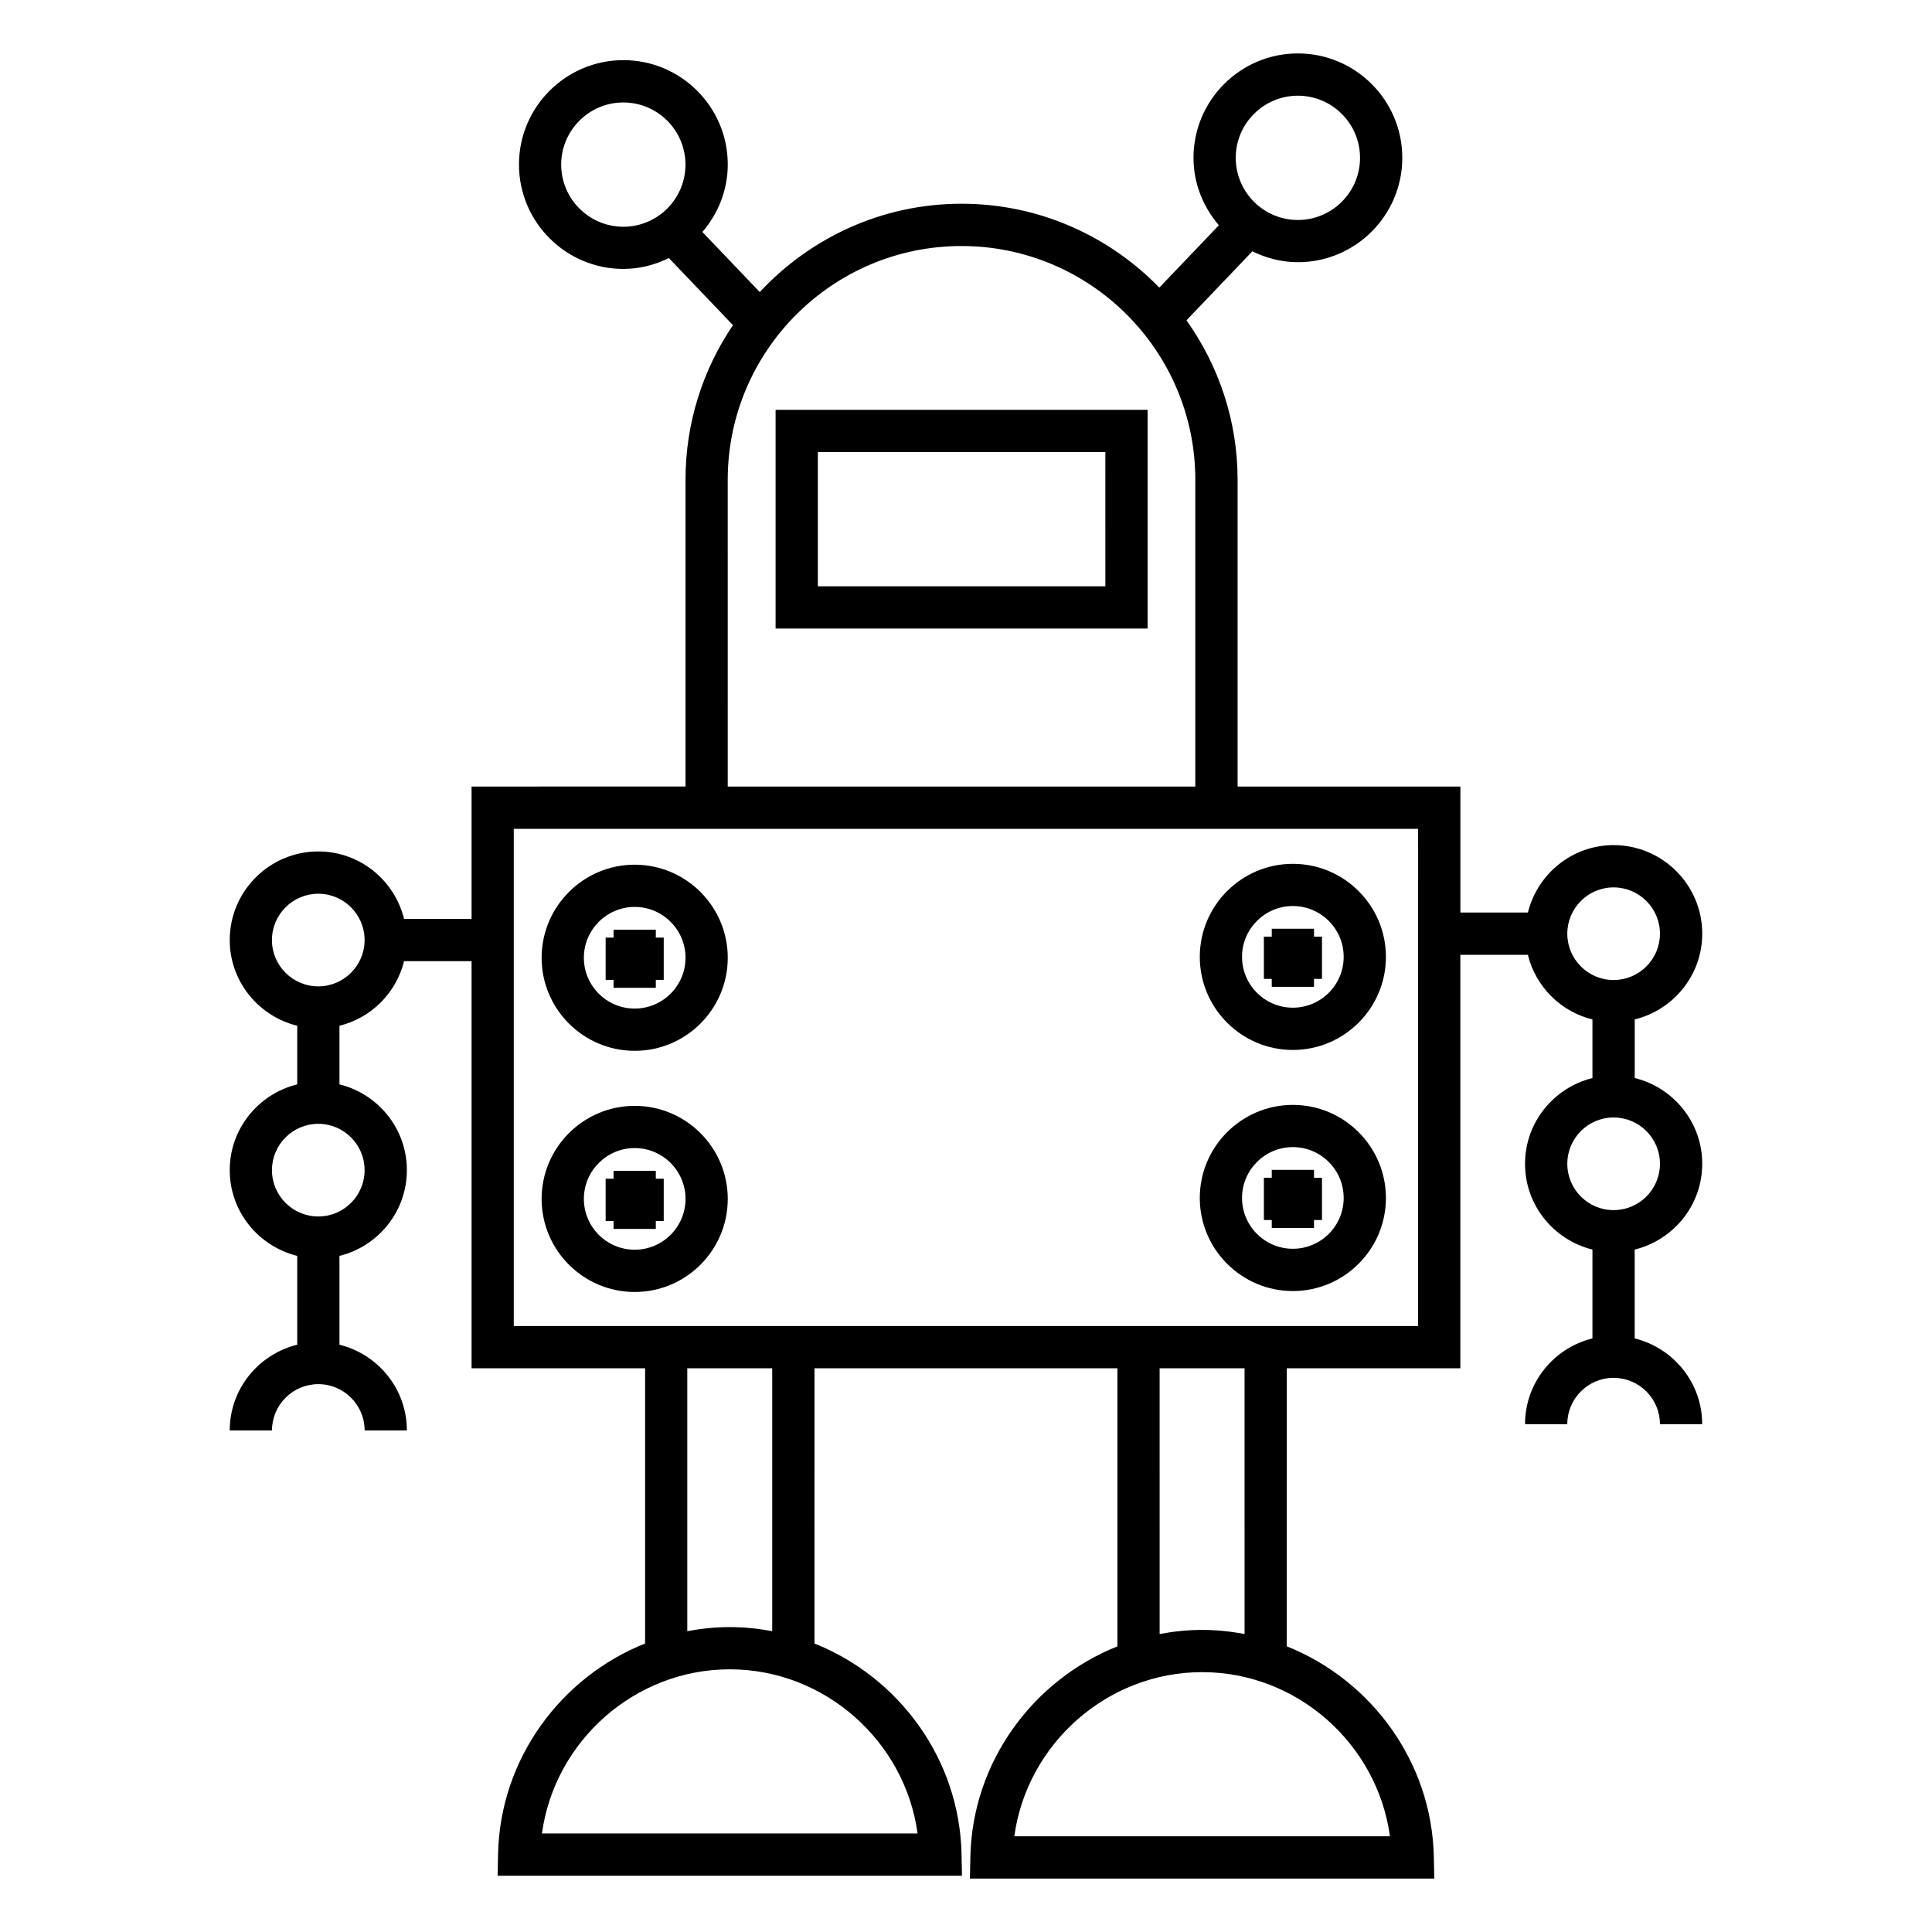
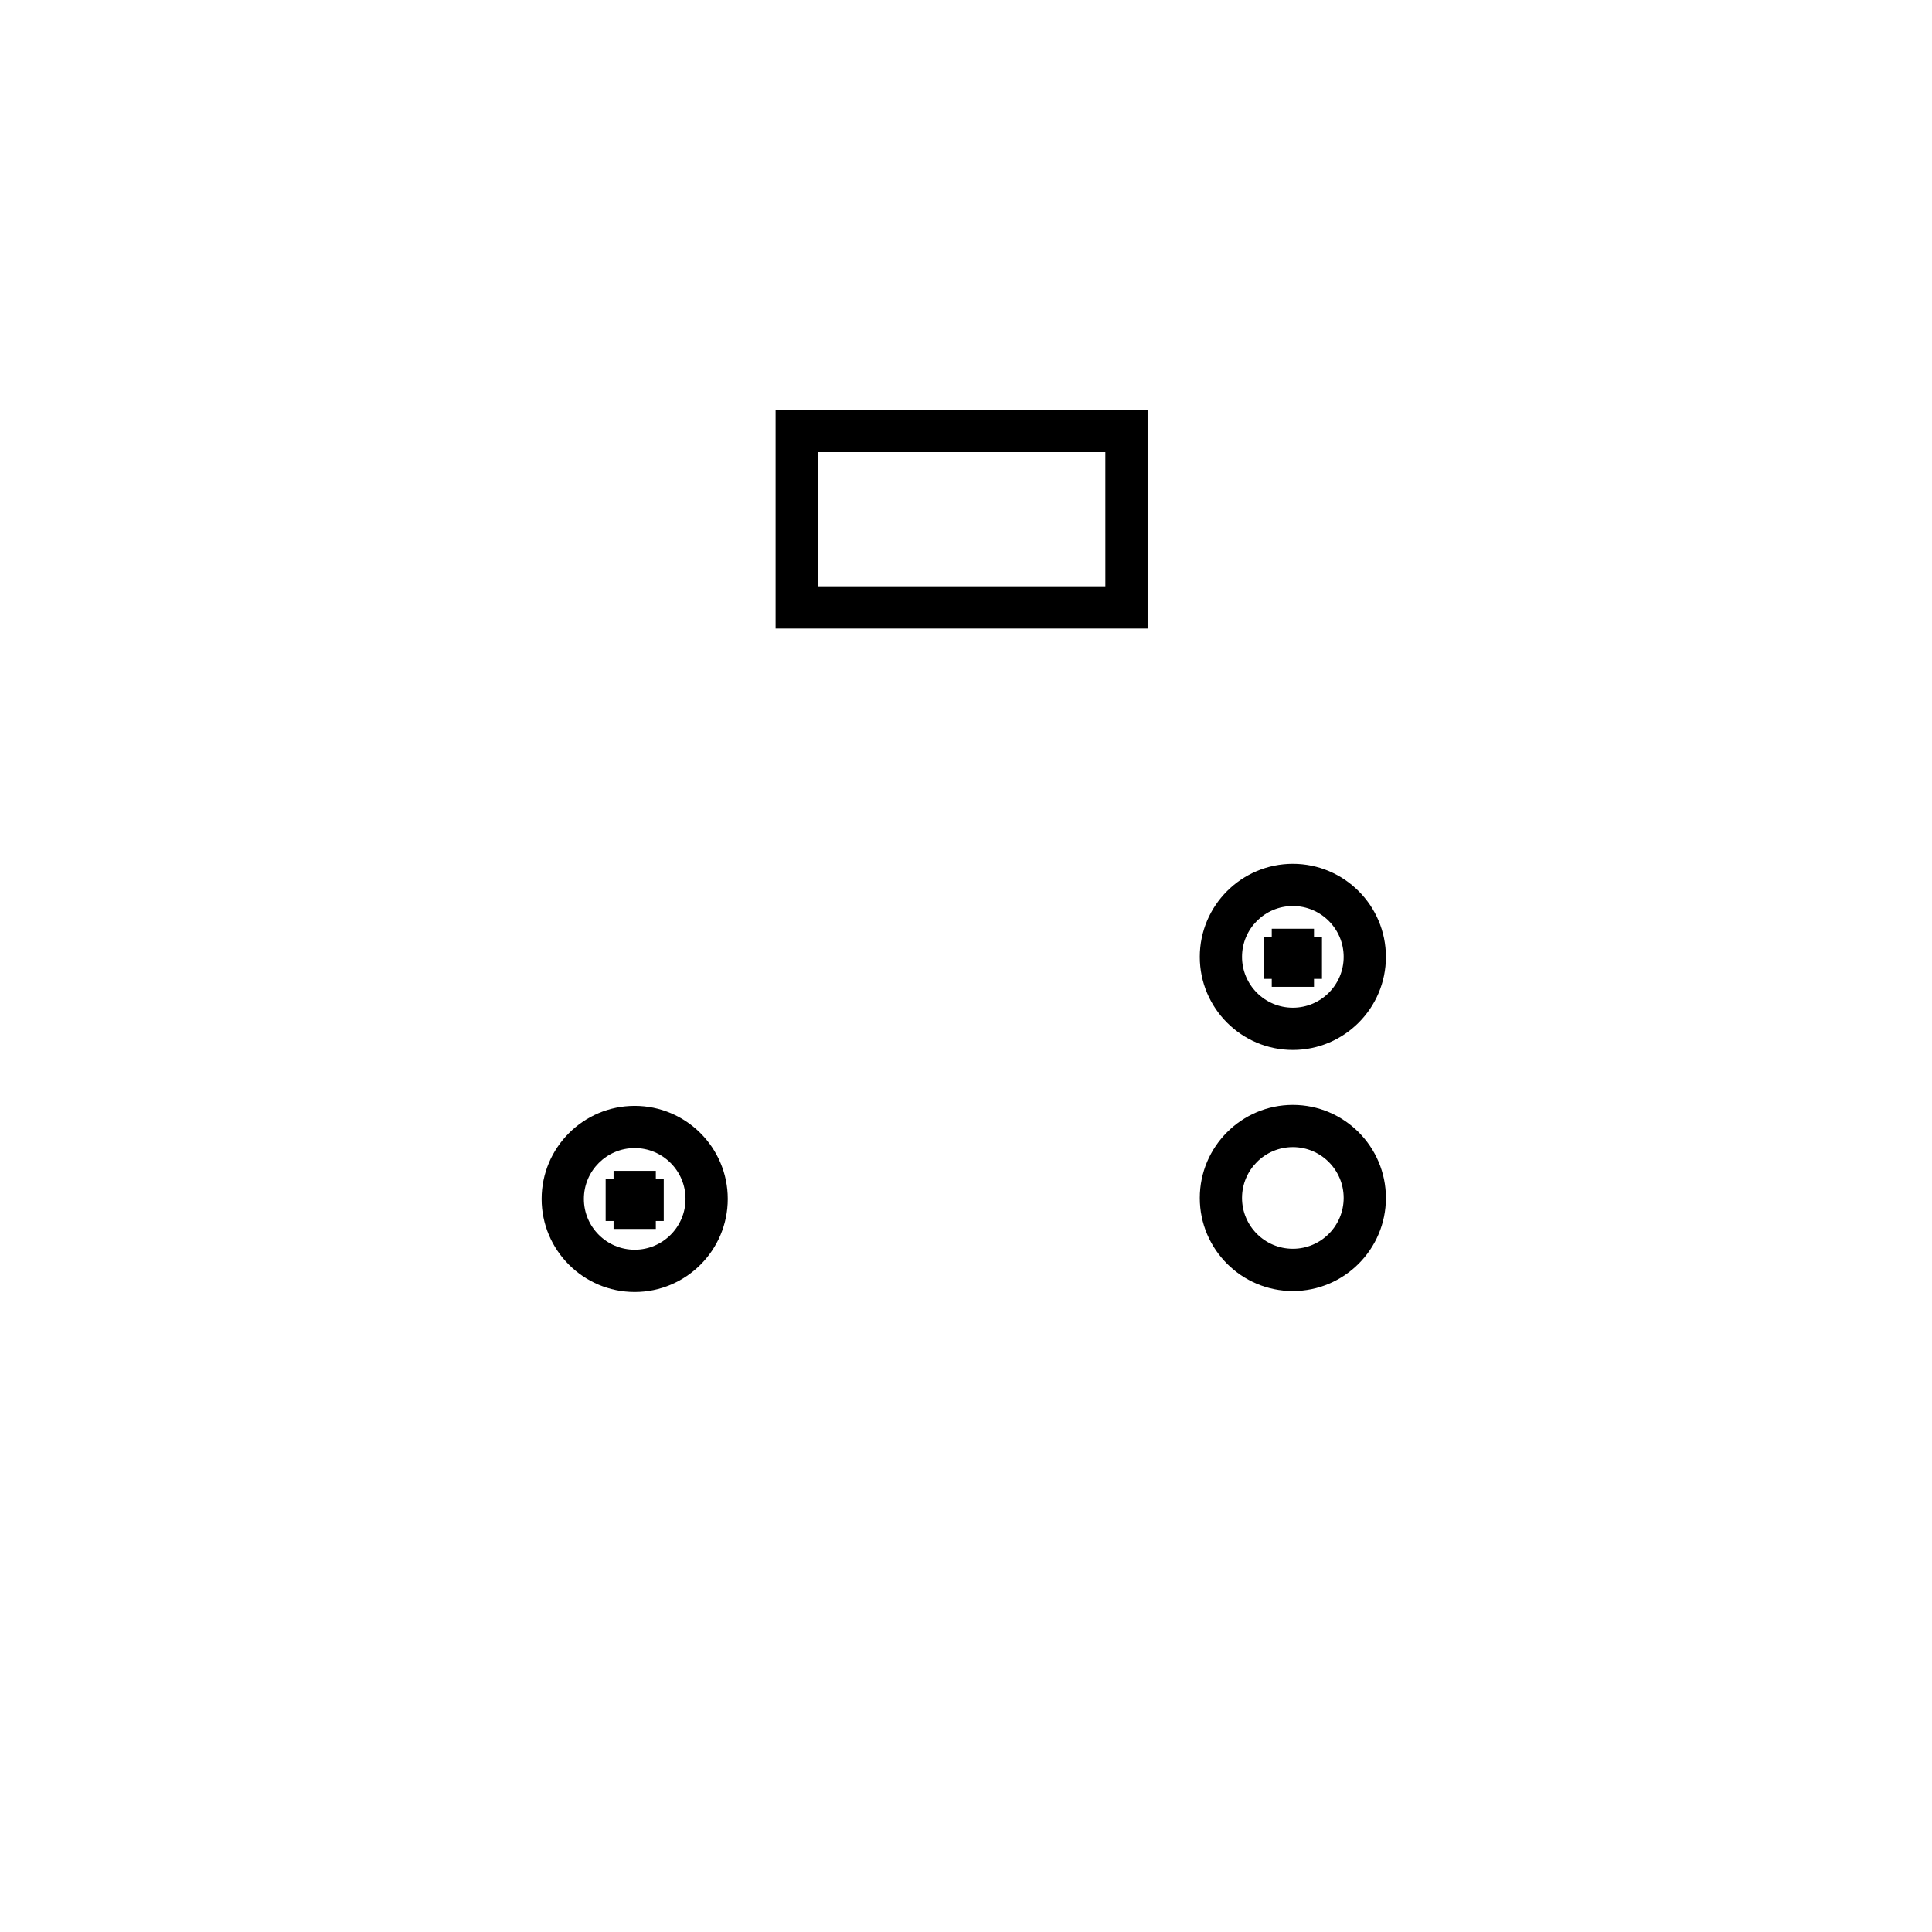
<svg xmlns="http://www.w3.org/2000/svg" fill="#000000" width="800px" height="800px" version="1.1" viewBox="144 144 512 512">
  <g>
    <path d="m349.54 252.61v57.961h98.586v-57.961zm87.395 46.766h-76.199v-35.57h76.191l0.004 35.57z" />
-     <path d="m595.11 452.42c0-11.012-7.641-20.203-17.887-22.734v-15.527c10.242-2.523 17.887-11.715 17.887-22.727 0-12.941-10.535-23.465-23.484-23.465-11 0-20.188 7.637-22.715 17.867h-17.891v-33.387h-59.043v-81.293c0-15.746-5.051-30.312-13.551-42.266l17.465-18.289c3.66 1.793 7.719 2.887 12.059 2.887 15.262 0 27.672-12.41 27.672-27.664 0-15.254-12.418-27.664-27.672-27.664s-27.66 12.41-27.66 27.664c0 6.852 2.594 13.043 6.723 17.875l-15.781 16.523c-13.301-13.68-31.863-22.23-52.406-22.23-21.113 0-40.113 9.047-53.48 23.41l-15.203-15.922c4.133-4.836 6.723-11.035 6.723-17.875 0-15.262-12.41-27.664-27.66-27.664-15.262 0-27.672 12.41-27.672 27.664 0 15.254 12.418 27.664 27.672 27.664 4.34 0 8.398-1.09 12.051-2.883l16.988 17.789c-7.934 11.699-12.578 25.797-12.578 40.965v81.293l-56.695 0.012v35.078h-17.891c-2.523-10.238-11.715-17.879-22.715-17.879-12.949 0-23.484 10.535-23.484 23.477 0 11.004 7.641 20.188 17.887 22.715v15.535c-10.242 2.523-17.887 11.723-17.887 22.727s7.641 20.195 17.887 22.727v23.539c-10.242 2.523-17.887 11.723-17.887 22.727h11.195c0-6.769 5.508-12.277 12.289-12.277 6.762 0 12.266 5.508 12.266 12.277h11.195c0-11.004-7.637-20.195-17.863-22.727v-23.539c10.227-2.523 17.863-11.723 17.863-22.727s-7.637-20.195-17.863-22.727v-15.531c8.43-2.082 15.035-8.688 17.117-17.117h17.891v107.88h45.988v72.941c-22.312 8.902-38.445 30.547-38.969 55.828l-0.117 5.715h123.06l-0.117-5.715c-0.52-25.281-16.652-46.922-38.969-55.82l0.004-72.941h80.273v73.695c-22.312 8.902-38.445 30.543-38.969 55.82l-0.117 5.715h123.06l-0.117-5.715c-0.52-25.281-16.652-46.926-38.969-55.828l0.004-73.688h45.988v-109.57h17.891c2.078 8.43 8.688 15.047 17.117 17.129v15.527c-10.227 2.531-17.863 11.727-17.863 22.734 0 11 7.637 20.191 17.863 22.723v23.539c-10.227 2.523-17.863 11.723-17.863 22.727h11.195c0-6.769 5.504-12.277 12.266-12.277 6.777 0 12.289 5.508 12.289 12.277h11.195c0-11.004-7.641-20.195-17.887-22.727v-23.539c10.258-2.531 17.898-11.723 17.898-22.73zm-107.16-283.06c9.086 0 16.473 7.391 16.473 16.469s-7.391 16.469-16.473 16.469c-9.078 0-16.465-7.391-16.465-16.469 0.004-9.078 7.387-16.469 16.465-16.469zm-195.23 18.262c0-9.078 7.391-16.469 16.473-16.469 9.078 0 16.465 7.391 16.465 16.469s-7.383 16.469-16.465 16.469-16.473-7.391-16.473-16.469zm-52.098 266.48c0 6.769-5.504 12.277-12.266 12.277-6.777 0-12.289-5.508-12.289-12.277 0-6.769 5.508-12.277 12.289-12.277 6.762 0 12.266 5.512 12.266 12.277zm-12.266-48.707c-6.777 0-12.289-5.504-12.289-12.266 0-6.773 5.508-12.281 12.289-12.281 6.762 0 12.266 5.508 12.266 12.281 0 6.758-5.504 12.266-12.266 12.266zm108.5-134.24c0-34.168 27.793-61.957 61.957-61.957s61.957 27.793 61.957 61.957v81.293h-123.91zm50.312 358.73h-99.547c3.344-24.453 24.57-43.5 49.77-43.5 25.203 0.004 46.438 19.047 49.777 43.5zm-38.52-53.602c-3.66-0.695-7.418-1.09-11.262-1.09-3.84 0-7.59 0.398-11.25 1.086v-69.676h22.508v69.68zm163.7 54.352h-99.547c3.344-24.453 24.574-43.5 49.781-43.5 25.203 0.004 46.43 19.047 49.766 43.5zm-38.52-53.605c-3.656-0.688-7.41-1.086-11.25-1.086-3.848 0-7.598 0.398-11.262 1.09l-0.004-70.43h22.508l0.004 70.426zm45.988-81.621h-239.66v-131.76h239.66l-0.004 131.76zm39.535-103.97c0-6.769 5.504-12.27 12.266-12.27 6.777 0 12.289 5.504 12.289 12.27 0 6.769-5.508 12.277-12.289 12.277-6.762 0-12.266-5.508-12.266-12.277zm0 60.984c0-6.773 5.504-12.281 12.266-12.281 6.777 0 12.289 5.508 12.289 12.281 0 6.769-5.508 12.27-12.289 12.27-6.762 0.008-12.266-5.5-12.266-12.27z" />
-     <path d="m312.2 422.48c13.602 0 24.664-11.066 24.664-24.66 0-13.602-11.066-24.668-24.664-24.668s-24.664 11.074-24.664 24.668c-0.004 13.594 11.066 24.66 24.664 24.66zm0-38.137c7.43 0 13.469 6.047 13.469 13.473 0 7.422-6.039 13.465-13.469 13.465s-13.469-6.039-13.469-13.465c0-7.43 6.039-13.473 13.469-13.473z" />
-     <path d="m306.6 405.78h11.199v-2.106h2.098v-11.195h-2.098v-2.094h-11.199v2.094h-2.098v11.195h2.098z" />
    <path d="m312.2 486.39c13.602 0 24.664-11.066 24.664-24.664s-11.066-24.664-24.664-24.664-24.664 11.066-24.664 24.664c-0.004 13.594 11.066 24.664 24.664 24.664zm0-38.141c7.43 0 13.469 6.039 13.469 13.469 0 7.43-6.039 13.469-13.469 13.469s-13.469-6.039-13.469-13.469c0-7.43 6.039-13.469 13.469-13.469z" />
    <path d="m306.6 469.68h11.199v-2.106h2.098v-11.195h-2.098v-2.094h-11.199v2.094h-2.098v11.195h2.098z" />
    <path d="m486.62 422.25c13.602 0 24.664-11.066 24.664-24.664 0-13.598-11.066-24.664-24.664-24.664s-24.664 11.066-24.664 24.664c0 13.594 11.062 24.664 24.664 24.664zm0-38.141c7.43 0 13.469 6.039 13.469 13.469 0 7.43-6.039 13.469-13.469 13.469s-13.469-6.039-13.469-13.469c0-7.43 6.035-13.469 13.469-13.469z" />
    <path d="m481.03 405.52h11.195v-2.106h2.113v-11.195h-2.113v-2.094h-11.195v2.094h-2.086v11.195h2.086z" />
    <path d="m486.62 486.14c13.602 0 24.664-11.066 24.664-24.664 0-13.598-11.066-24.668-24.664-24.668s-24.664 11.074-24.664 24.668c0 13.598 11.062 24.664 24.664 24.664zm0-38.145c7.43 0 13.469 6.047 13.469 13.473 0 7.43-6.039 13.469-13.469 13.469s-13.469-6.039-13.469-13.469c0-7.426 6.035-13.473 13.469-13.473z" />
-     <path d="m481.03 469.42h11.195v-2.102h2.113v-11.199h-2.113v-2.094h-11.195v2.094h-2.086v11.199h2.086z" />
  </g>
</svg>